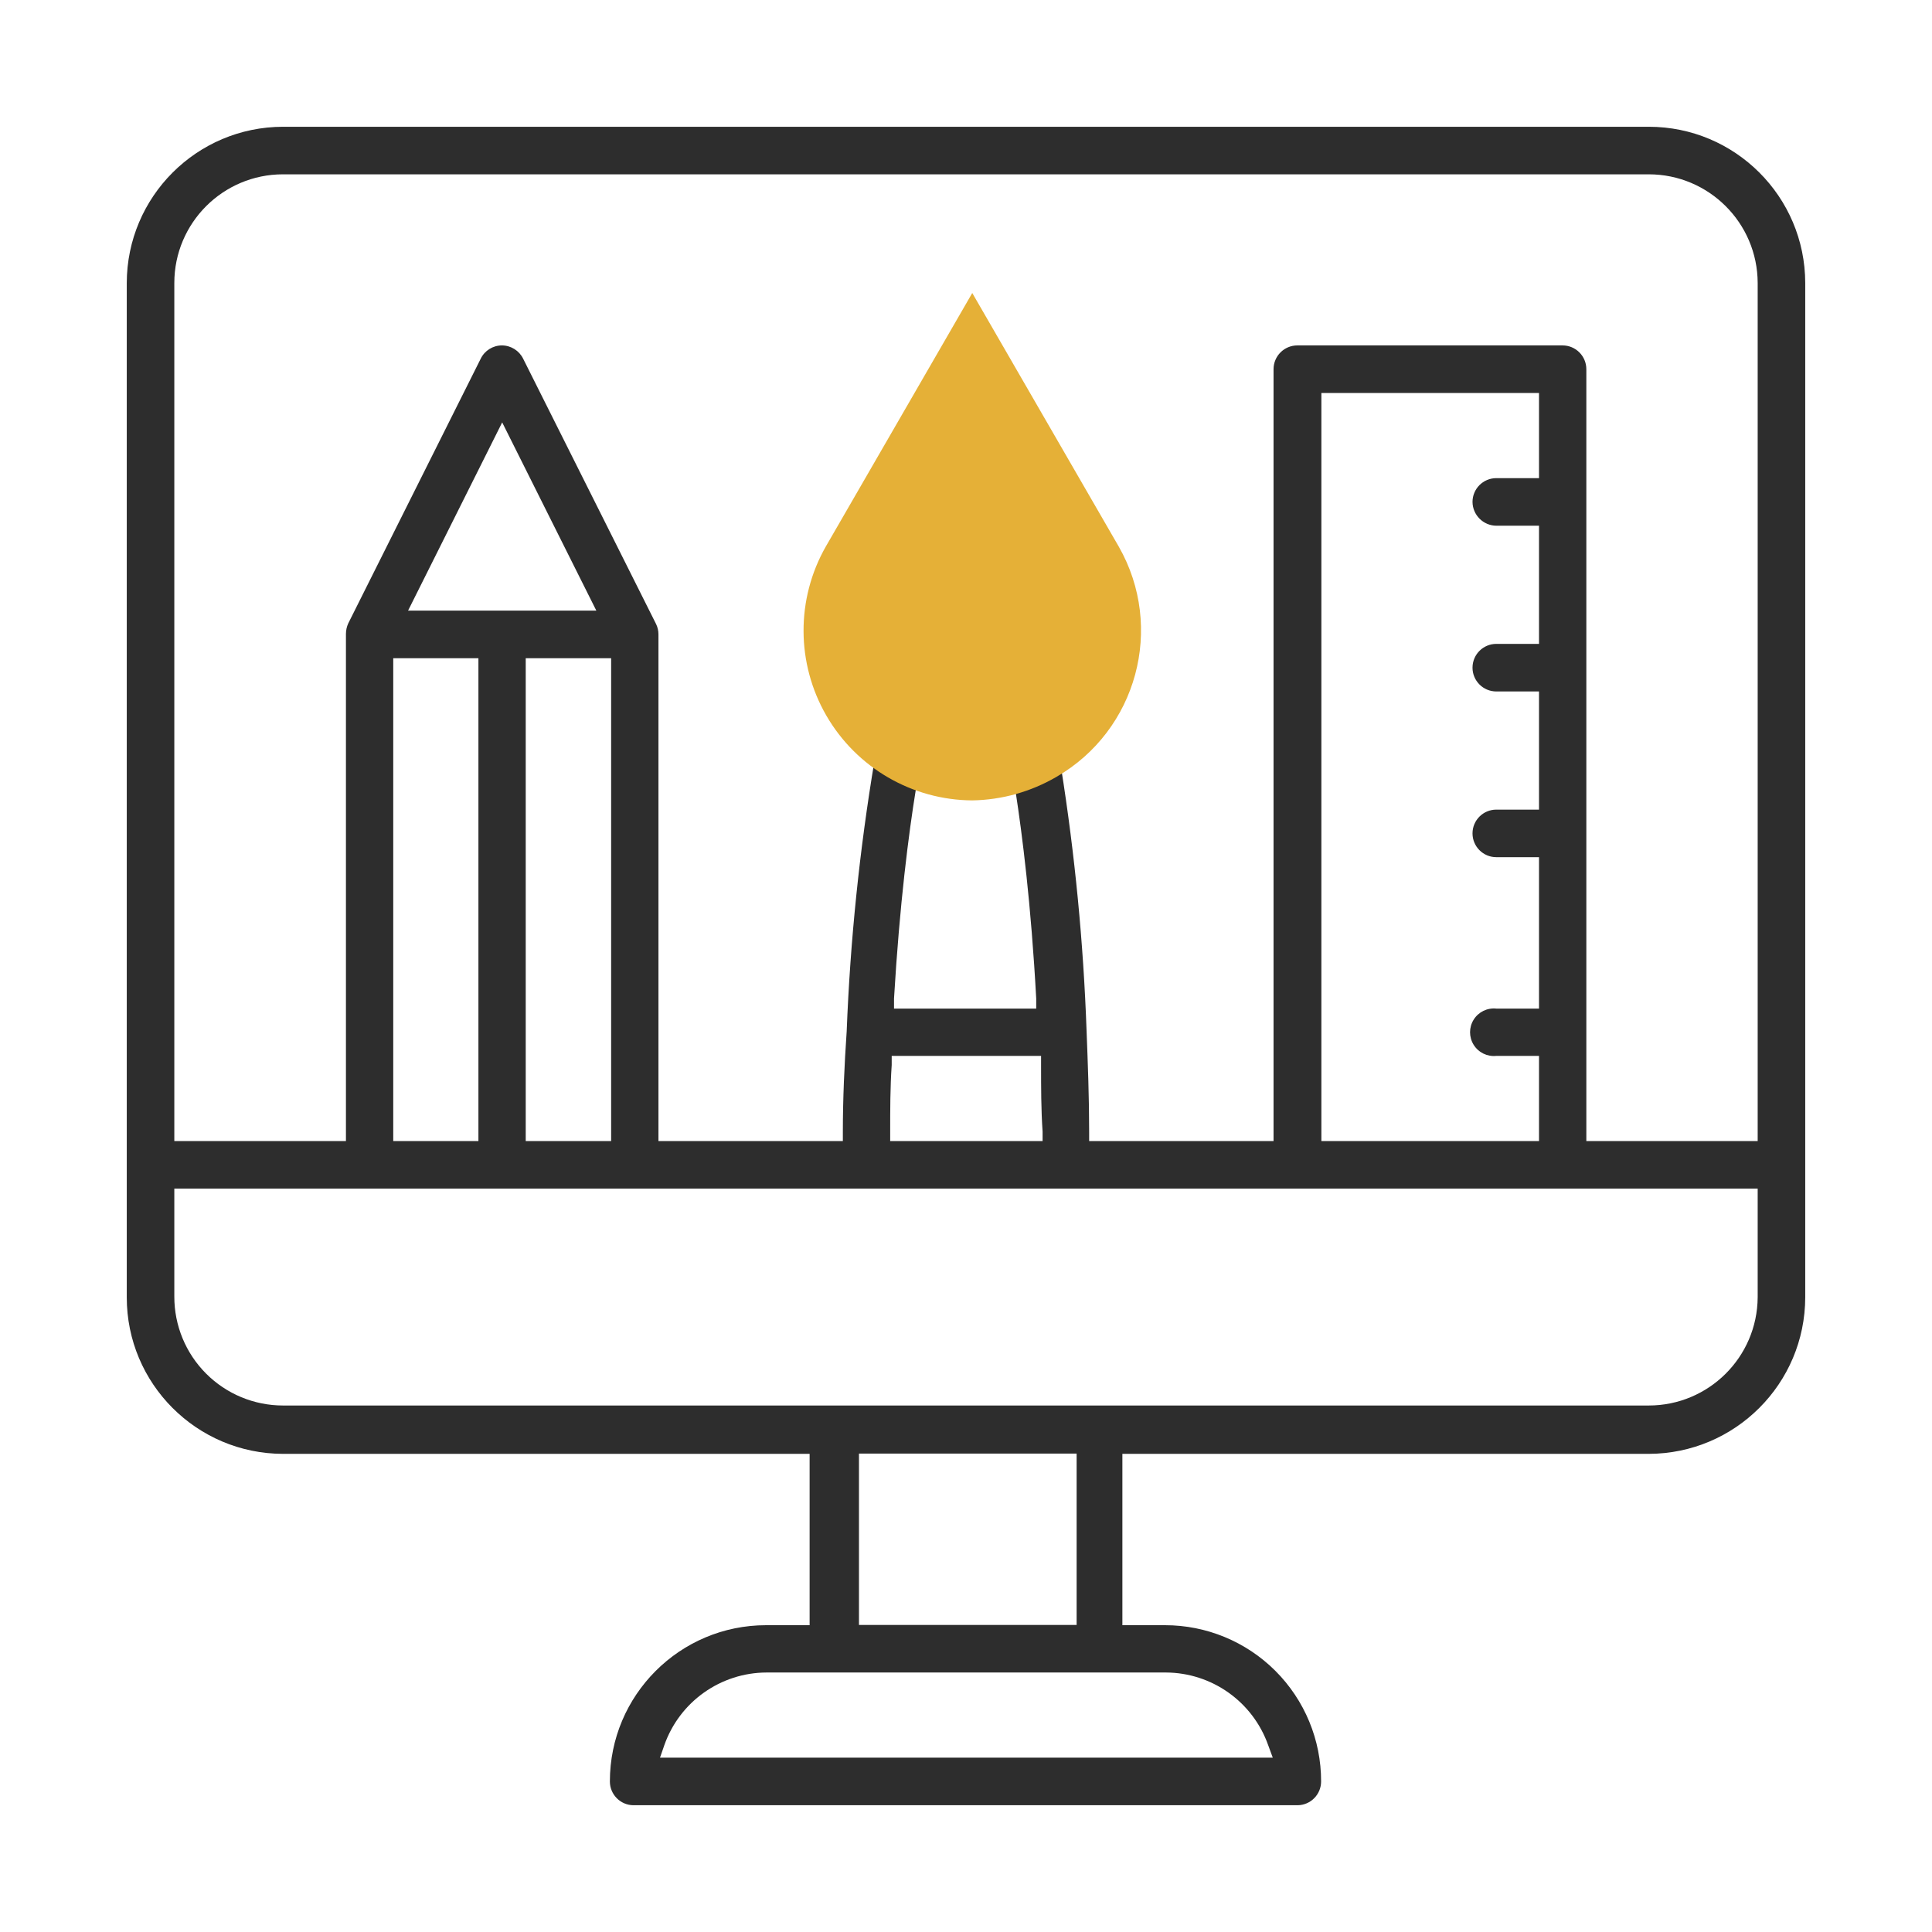
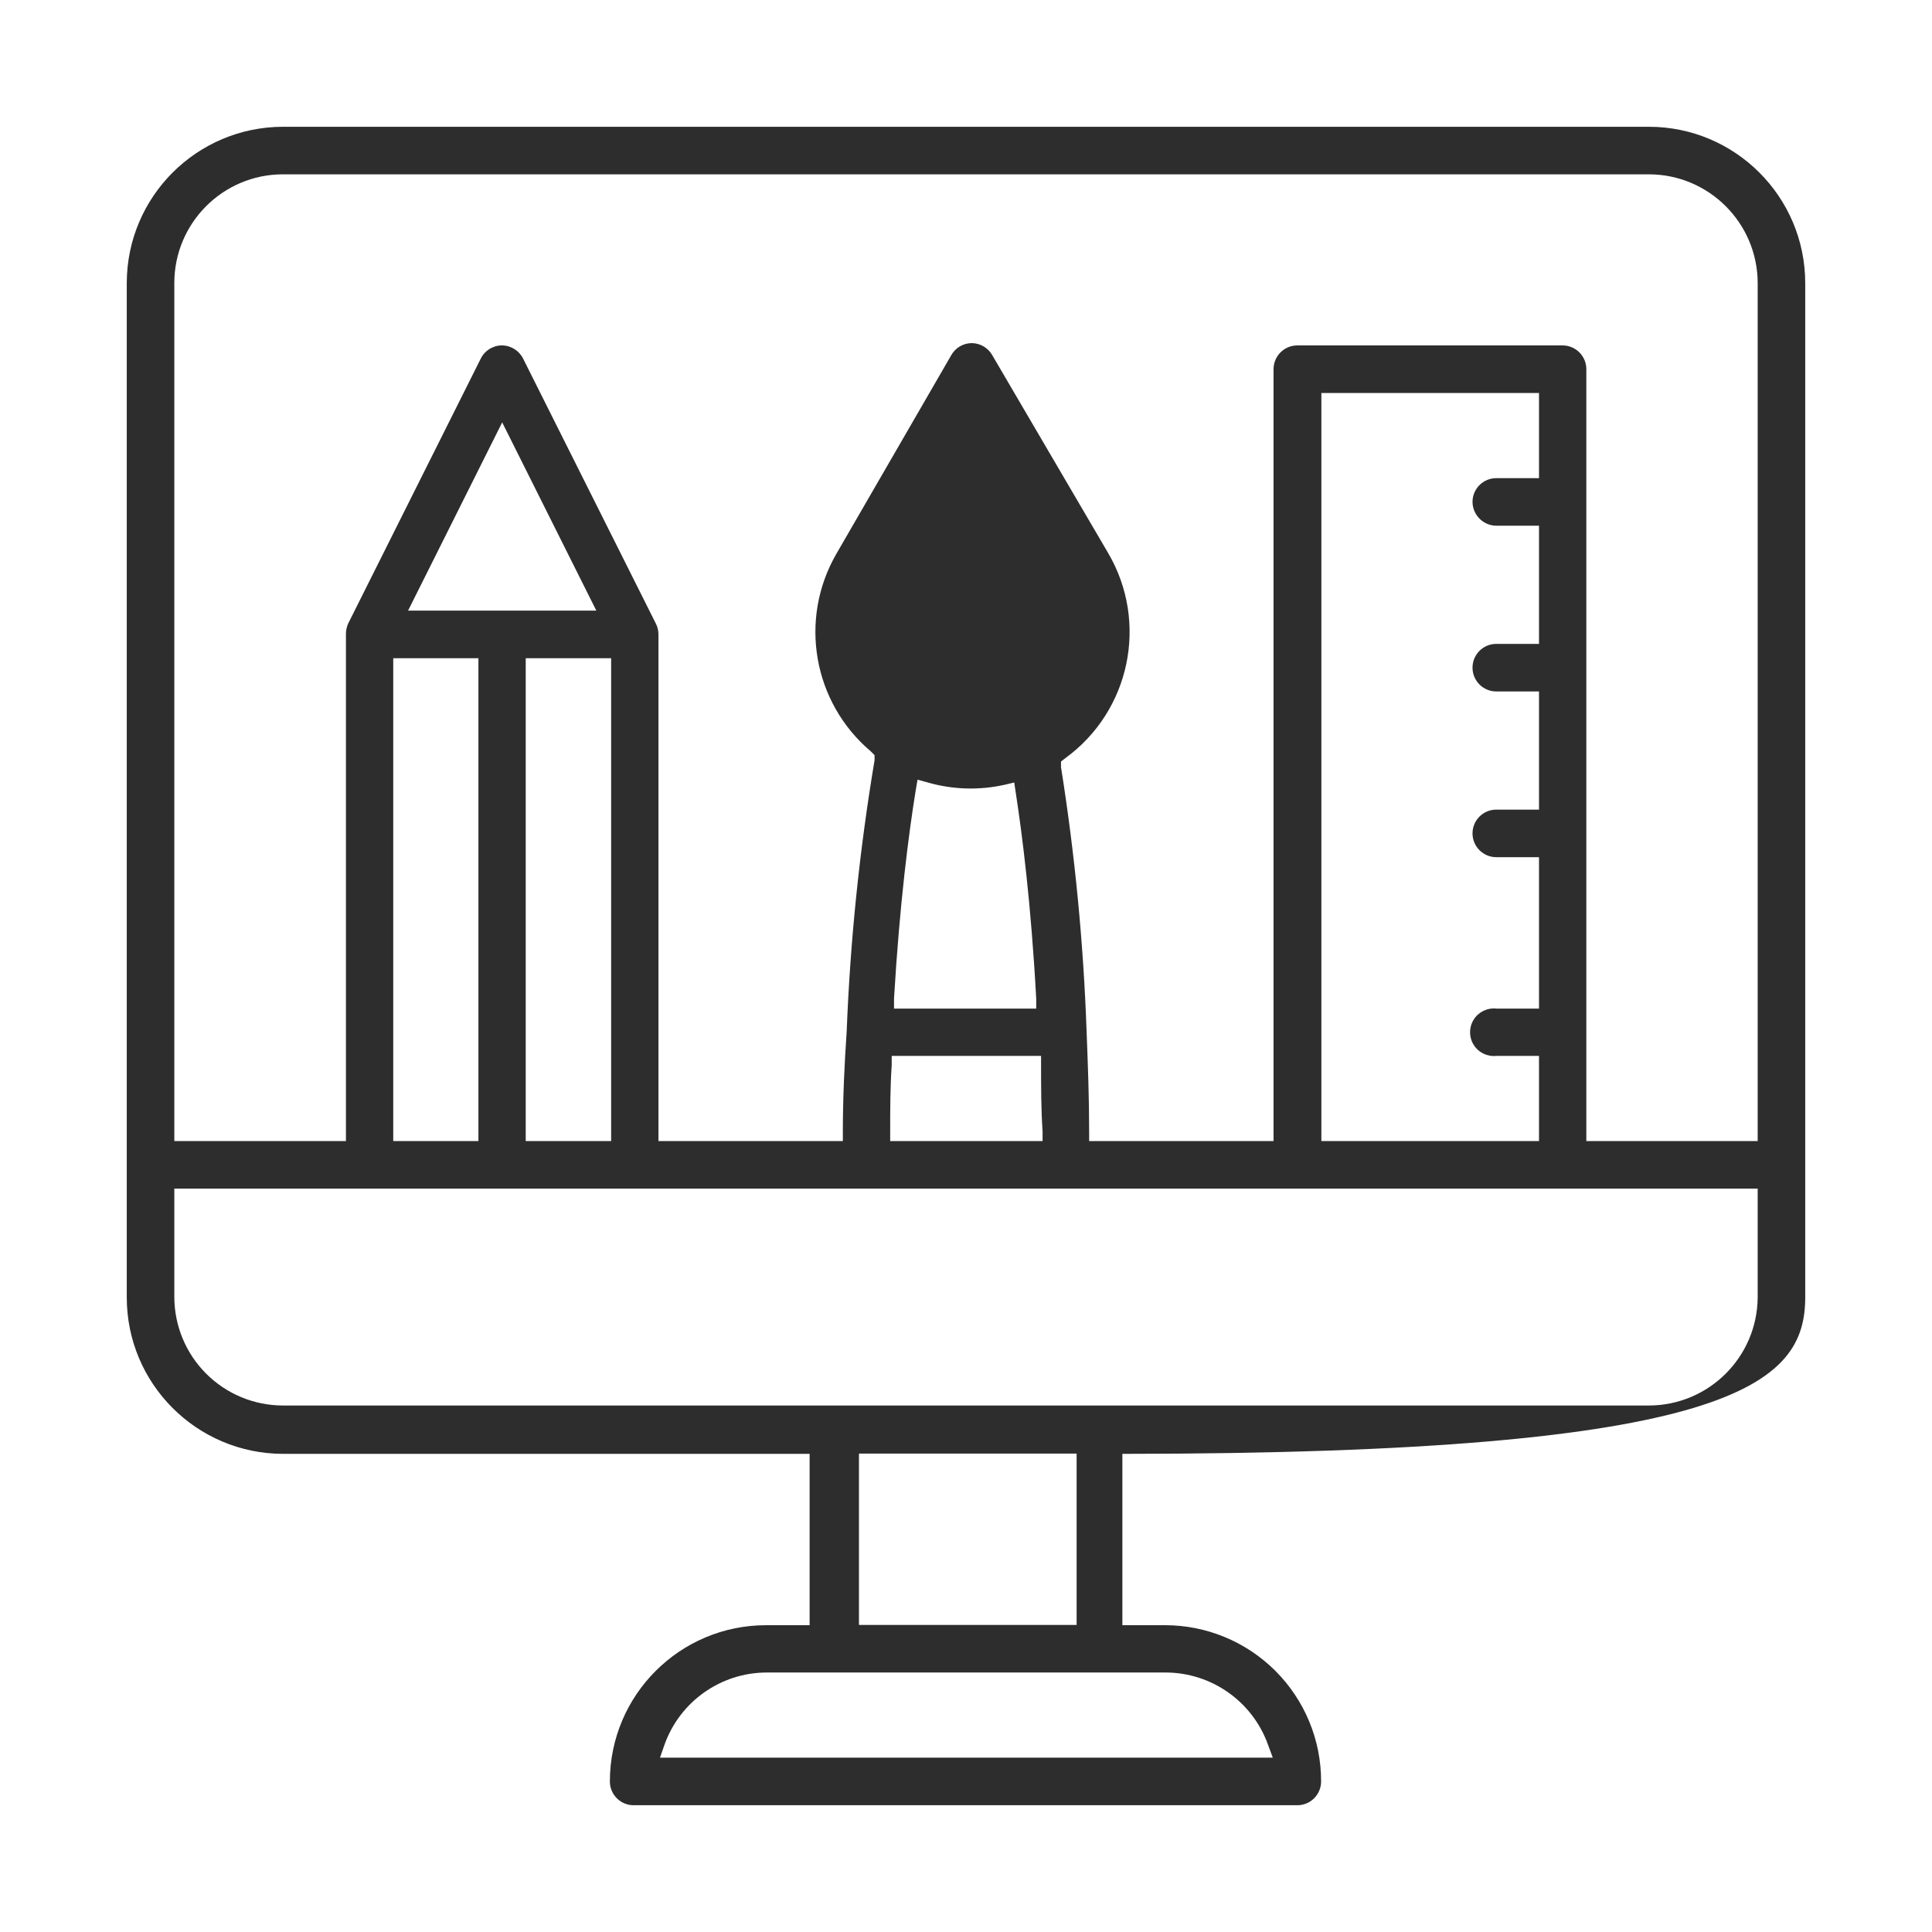
<svg xmlns="http://www.w3.org/2000/svg" version="1.1" x="0" y="0" width="70" height="70" viewBox="0, 0, 70, 70">
  <g id="Layer_2">
-     <path d="M65.407,10.254 C65.402,7.126 62.865,4.592 59.736,4.593 L10.254,4.593 C7.129,4.598 4.598,7.129 4.593,10.254 L4.593,47.005 C4.592,50.133 7.126,52.67 10.254,52.676 L29.334,52.676 L29.334,58.884 L27.758,58.884 C24.631,58.884 22.097,61.419 22.097,64.546 C22.097,65.018 22.477,65.402 22.949,65.407 L47.014,65.407 C47.486,65.402 47.866,65.018 47.866,64.546 C47.869,63.043 47.273,61.602 46.211,60.54 C45.148,59.477 43.707,58.882 42.205,58.884 L40.666,58.884 L40.666,52.676 L59.736,52.676 C62.866,52.67 65.402,50.134 65.407,47.005 z M42.242,60.598 C43.909,60.605 45.392,61.658 45.948,63.23 L46.115,63.684 L23.913,63.684 L24.07,63.23 C24.624,61.656 26.109,60.602 27.777,60.598 z M31.122,58.875 L31.122,52.666 L39.008,52.666 L39.008,58.875 z M63.684,47.005 C63.669,49.174 61.906,50.924 59.736,50.924 L10.254,50.924 C9.208,50.924 8.205,50.508 7.466,49.767 C6.727,49.027 6.314,48.023 6.316,46.977 L6.316,43.066 L63.684,43.066 z M14.785,22.124 L18.195,15.304 L21.606,22.124 z M22.143,23.848 L22.143,41.343 L19.048,41.343 L19.048,23.848 z M17.334,23.848 L17.334,41.343 L14.248,41.343 L14.248,23.848 z M37.72,38.257 L37.72,38.591 C37.72,39.388 37.72,40.203 37.775,41 L37.775,41.343 L32.253,41.343 L32.253,41 C32.253,40.203 32.253,39.397 32.308,38.591 L32.308,38.257 z M32.392,36.543 L32.392,36.181 C32.595,32.734 32.929,30.168 33.179,28.629 L33.244,28.249 L33.615,28.351 C34.52,28.611 35.476,28.639 36.395,28.435 L36.747,28.351 L36.802,28.713 C37.034,30.223 37.358,32.744 37.544,36.181 L37.544,36.543 z M54.214,19.048 L55.761,19.048 L55.761,23.329 L54.214,23.329 C53.738,23.329 53.352,23.715 53.352,24.191 C53.352,24.667 53.738,25.053 54.214,25.053 L55.761,25.053 L55.761,29.334 L54.214,29.334 C53.738,29.334 53.352,29.719 53.352,30.195 C53.352,30.671 53.738,31.057 54.214,31.057 L55.761,31.057 L55.761,36.543 L54.214,36.543 C53.886,36.509 53.568,36.664 53.394,36.944 C53.219,37.223 53.219,37.577 53.394,37.856 C53.568,38.136 53.886,38.291 54.214,38.257 L55.761,38.257 L55.761,41.343 L47.876,41.343 L47.876,14.239 L55.761,14.239 L55.761,17.324 L54.214,17.324 C53.738,17.324 53.352,17.71 53.352,18.186 C53.357,18.66 53.74,19.043 54.214,19.048 z M63.684,41.343 L57.476,41.343 L57.476,13.377 C57.476,12.901 57.09,12.515 56.614,12.515 L47.005,12.515 C46.529,12.515 46.143,12.901 46.143,13.377 L46.143,41.343 L39.462,41.343 L39.462,41.009 C39.462,39.768 39.415,38.544 39.369,37.358 C39.255,34.155 38.946,30.961 38.442,27.795 L38.442,27.592 L38.609,27.462 C40.949,25.753 41.617,22.551 40.157,20.049 L35.95,12.867 C35.798,12.6 35.516,12.435 35.208,12.432 C34.901,12.433 34.618,12.599 34.467,12.867 L30.297,20.077 C28.934,22.448 29.46,25.454 31.548,27.221 L31.687,27.36 L31.687,27.545 C31.142,30.795 30.805,34.075 30.677,37.368 C30.594,38.572 30.538,39.805 30.538,41.009 L30.538,41.343 L23.857,41.343 L23.857,22.986 C23.857,22.858 23.829,22.731 23.774,22.616 L23.774,22.616 L18.955,12.997 C18.811,12.704 18.513,12.517 18.186,12.515 C17.859,12.515 17.56,12.702 17.417,12.997 L12.617,22.588 L12.617,22.588 C12.563,22.707 12.534,22.837 12.534,22.968 L12.534,41.343 L6.316,41.343 L6.316,10.254 C6.316,8.079 8.079,6.316 10.254,6.316 L59.736,6.316 C61.913,6.316 63.679,8.078 63.684,10.254 z" fill="#2D2D2D" id="Path_764" />
-     <path d="M35.227,29 C33.044,28.986 31.031,27.816 29.939,25.925 C28.847,24.034 28.839,21.706 29.917,19.808 L35.227,10.616 L40.537,19.808 C42.206,22.736 41.196,26.463 38.276,28.148 C37.349,28.688 36.3,28.982 35.227,29 z" fill="#E5B037" id="Path_765" />
+     <path d="M65.407,10.254 C65.402,7.126 62.865,4.592 59.736,4.593 L10.254,4.593 C7.129,4.598 4.598,7.129 4.593,10.254 L4.593,47.005 C4.592,50.133 7.126,52.67 10.254,52.676 L29.334,52.676 L29.334,58.884 L27.758,58.884 C24.631,58.884 22.097,61.419 22.097,64.546 C22.097,65.018 22.477,65.402 22.949,65.407 L47.014,65.407 C47.486,65.402 47.866,65.018 47.866,64.546 C47.869,63.043 47.273,61.602 46.211,60.54 C45.148,59.477 43.707,58.882 42.205,58.884 L40.666,58.884 L40.666,52.676 C62.866,52.67 65.402,50.134 65.407,47.005 z M42.242,60.598 C43.909,60.605 45.392,61.658 45.948,63.23 L46.115,63.684 L23.913,63.684 L24.07,63.23 C24.624,61.656 26.109,60.602 27.777,60.598 z M31.122,58.875 L31.122,52.666 L39.008,52.666 L39.008,58.875 z M63.684,47.005 C63.669,49.174 61.906,50.924 59.736,50.924 L10.254,50.924 C9.208,50.924 8.205,50.508 7.466,49.767 C6.727,49.027 6.314,48.023 6.316,46.977 L6.316,43.066 L63.684,43.066 z M14.785,22.124 L18.195,15.304 L21.606,22.124 z M22.143,23.848 L22.143,41.343 L19.048,41.343 L19.048,23.848 z M17.334,23.848 L17.334,41.343 L14.248,41.343 L14.248,23.848 z M37.72,38.257 L37.72,38.591 C37.72,39.388 37.72,40.203 37.775,41 L37.775,41.343 L32.253,41.343 L32.253,41 C32.253,40.203 32.253,39.397 32.308,38.591 L32.308,38.257 z M32.392,36.543 L32.392,36.181 C32.595,32.734 32.929,30.168 33.179,28.629 L33.244,28.249 L33.615,28.351 C34.52,28.611 35.476,28.639 36.395,28.435 L36.747,28.351 L36.802,28.713 C37.034,30.223 37.358,32.744 37.544,36.181 L37.544,36.543 z M54.214,19.048 L55.761,19.048 L55.761,23.329 L54.214,23.329 C53.738,23.329 53.352,23.715 53.352,24.191 C53.352,24.667 53.738,25.053 54.214,25.053 L55.761,25.053 L55.761,29.334 L54.214,29.334 C53.738,29.334 53.352,29.719 53.352,30.195 C53.352,30.671 53.738,31.057 54.214,31.057 L55.761,31.057 L55.761,36.543 L54.214,36.543 C53.886,36.509 53.568,36.664 53.394,36.944 C53.219,37.223 53.219,37.577 53.394,37.856 C53.568,38.136 53.886,38.291 54.214,38.257 L55.761,38.257 L55.761,41.343 L47.876,41.343 L47.876,14.239 L55.761,14.239 L55.761,17.324 L54.214,17.324 C53.738,17.324 53.352,17.71 53.352,18.186 C53.357,18.66 53.74,19.043 54.214,19.048 z M63.684,41.343 L57.476,41.343 L57.476,13.377 C57.476,12.901 57.09,12.515 56.614,12.515 L47.005,12.515 C46.529,12.515 46.143,12.901 46.143,13.377 L46.143,41.343 L39.462,41.343 L39.462,41.009 C39.462,39.768 39.415,38.544 39.369,37.358 C39.255,34.155 38.946,30.961 38.442,27.795 L38.442,27.592 L38.609,27.462 C40.949,25.753 41.617,22.551 40.157,20.049 L35.95,12.867 C35.798,12.6 35.516,12.435 35.208,12.432 C34.901,12.433 34.618,12.599 34.467,12.867 L30.297,20.077 C28.934,22.448 29.46,25.454 31.548,27.221 L31.687,27.36 L31.687,27.545 C31.142,30.795 30.805,34.075 30.677,37.368 C30.594,38.572 30.538,39.805 30.538,41.009 L30.538,41.343 L23.857,41.343 L23.857,22.986 C23.857,22.858 23.829,22.731 23.774,22.616 L23.774,22.616 L18.955,12.997 C18.811,12.704 18.513,12.517 18.186,12.515 C17.859,12.515 17.56,12.702 17.417,12.997 L12.617,22.588 L12.617,22.588 C12.563,22.707 12.534,22.837 12.534,22.968 L12.534,41.343 L6.316,41.343 L6.316,10.254 C6.316,8.079 8.079,6.316 10.254,6.316 L59.736,6.316 C61.913,6.316 63.679,8.078 63.684,10.254 z" fill="#2D2D2D" id="Path_764" />
  </g>
</svg>